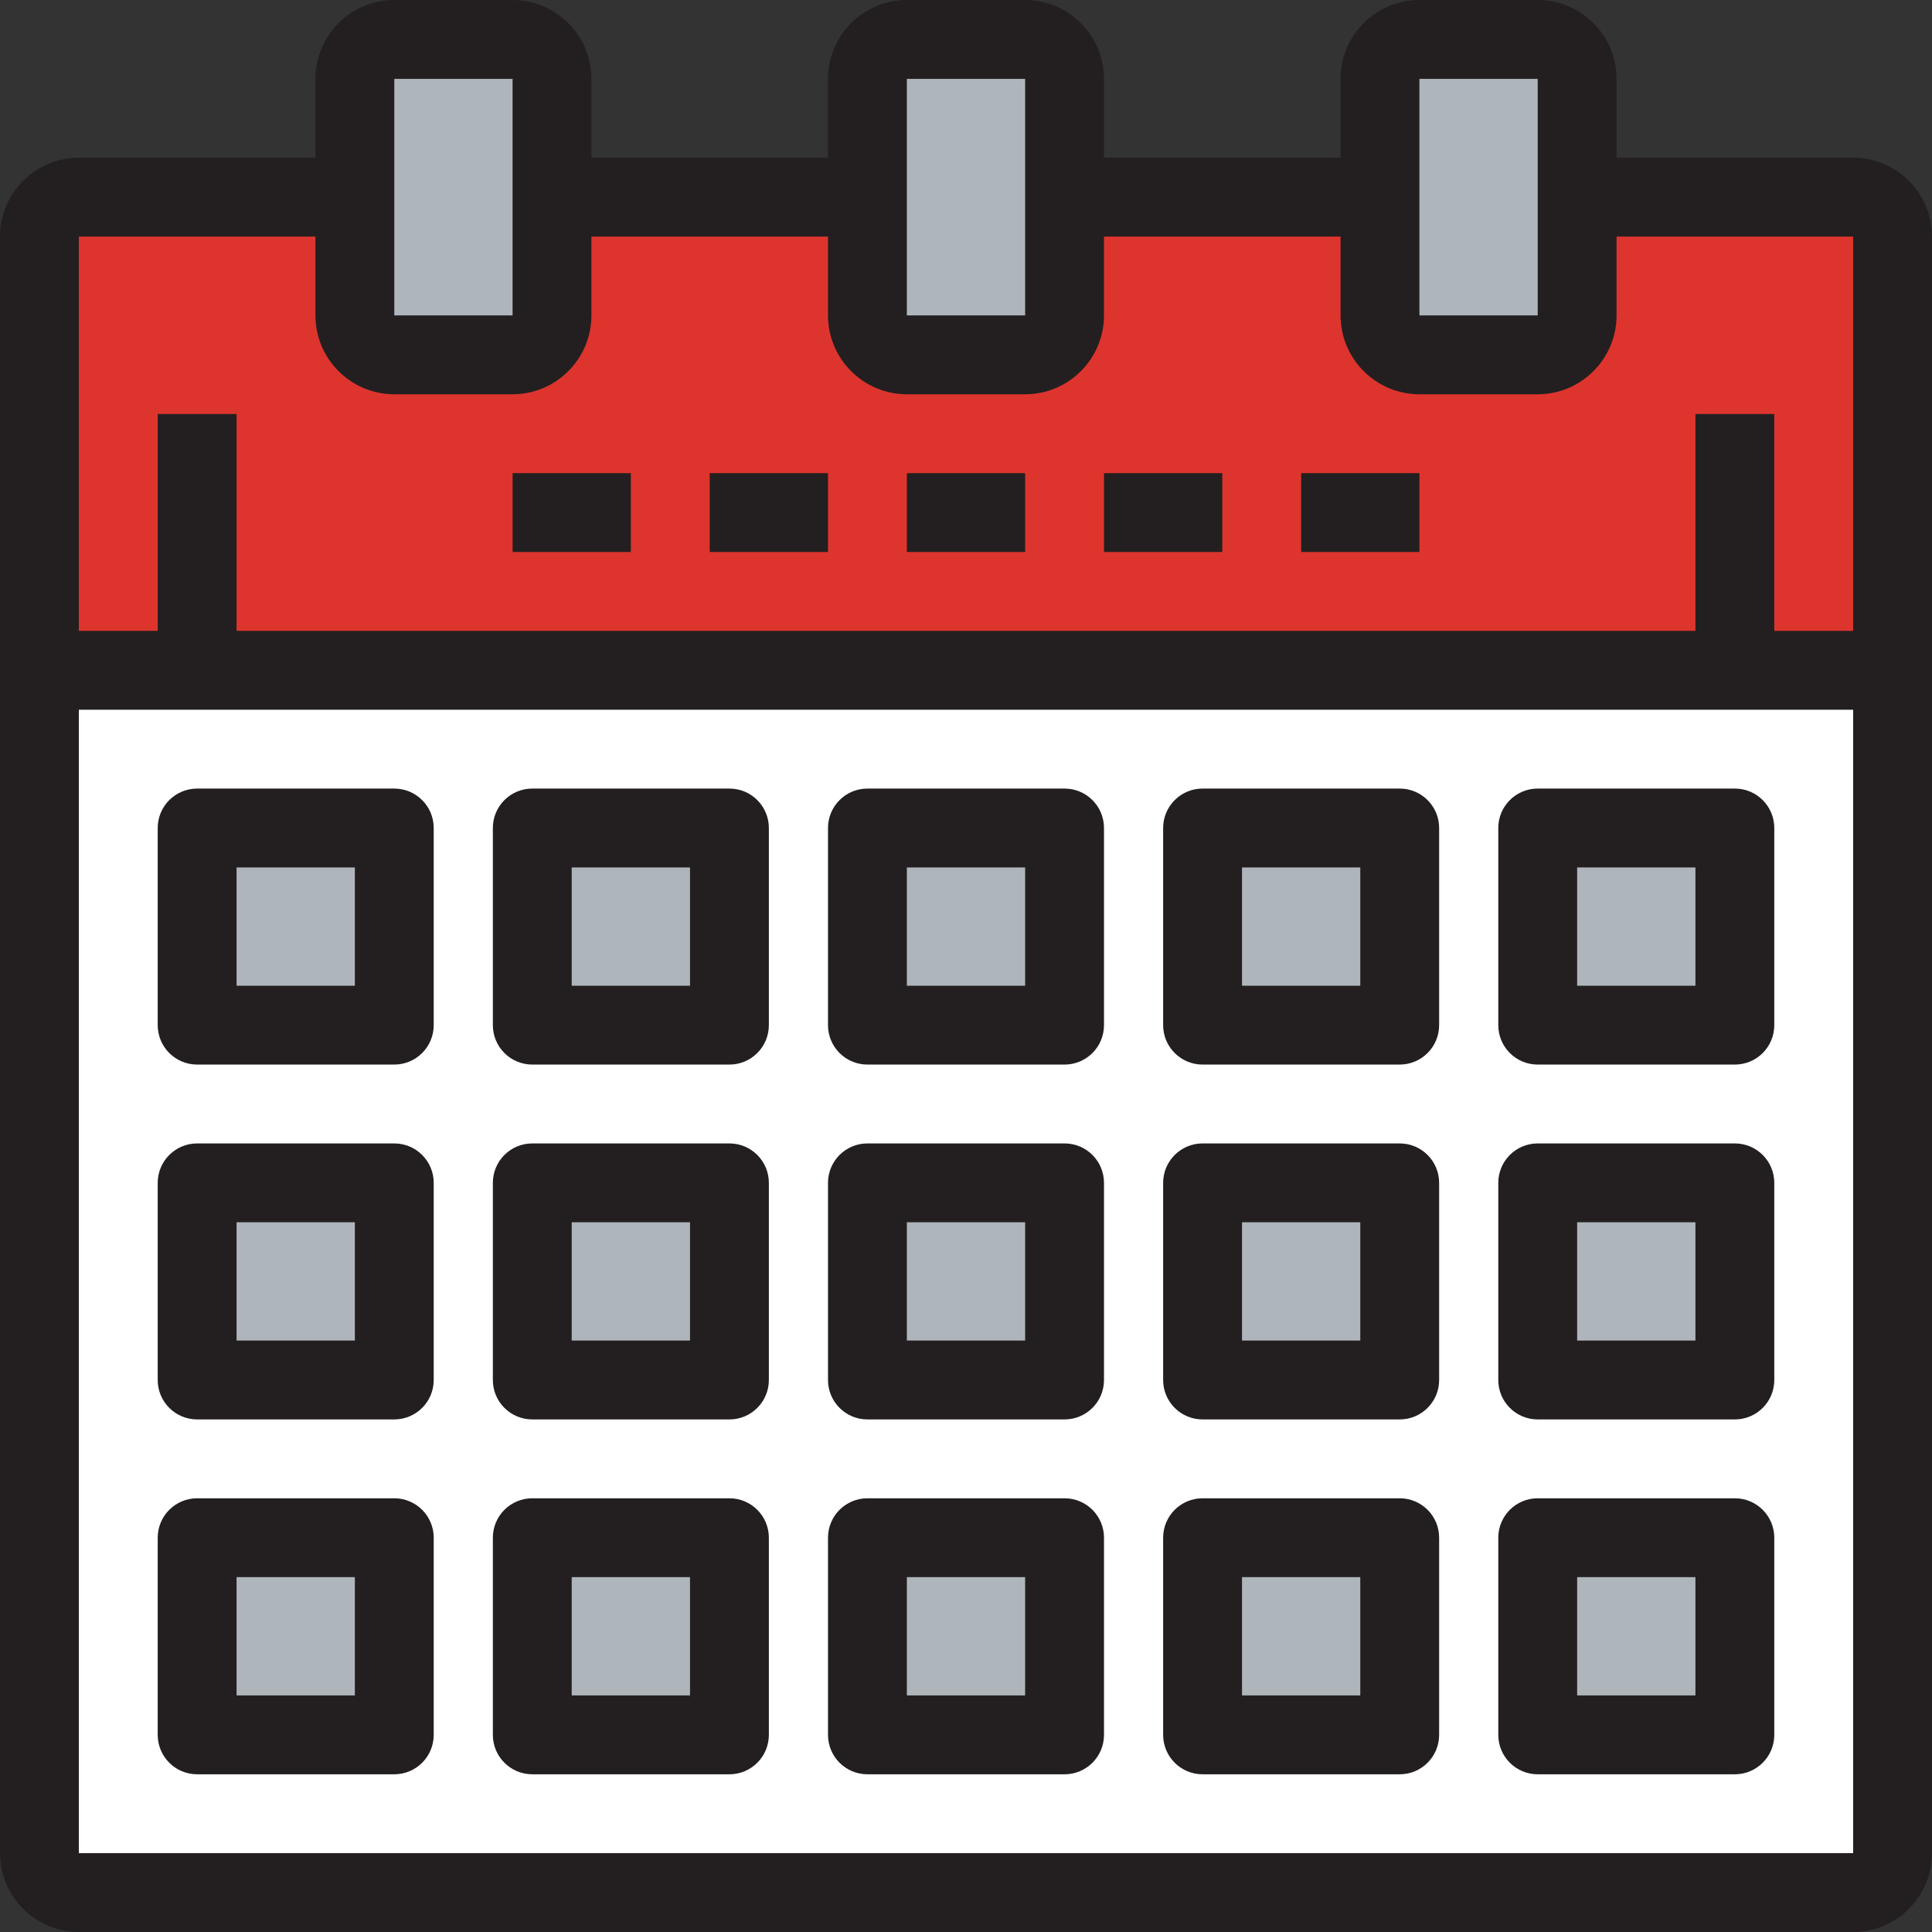
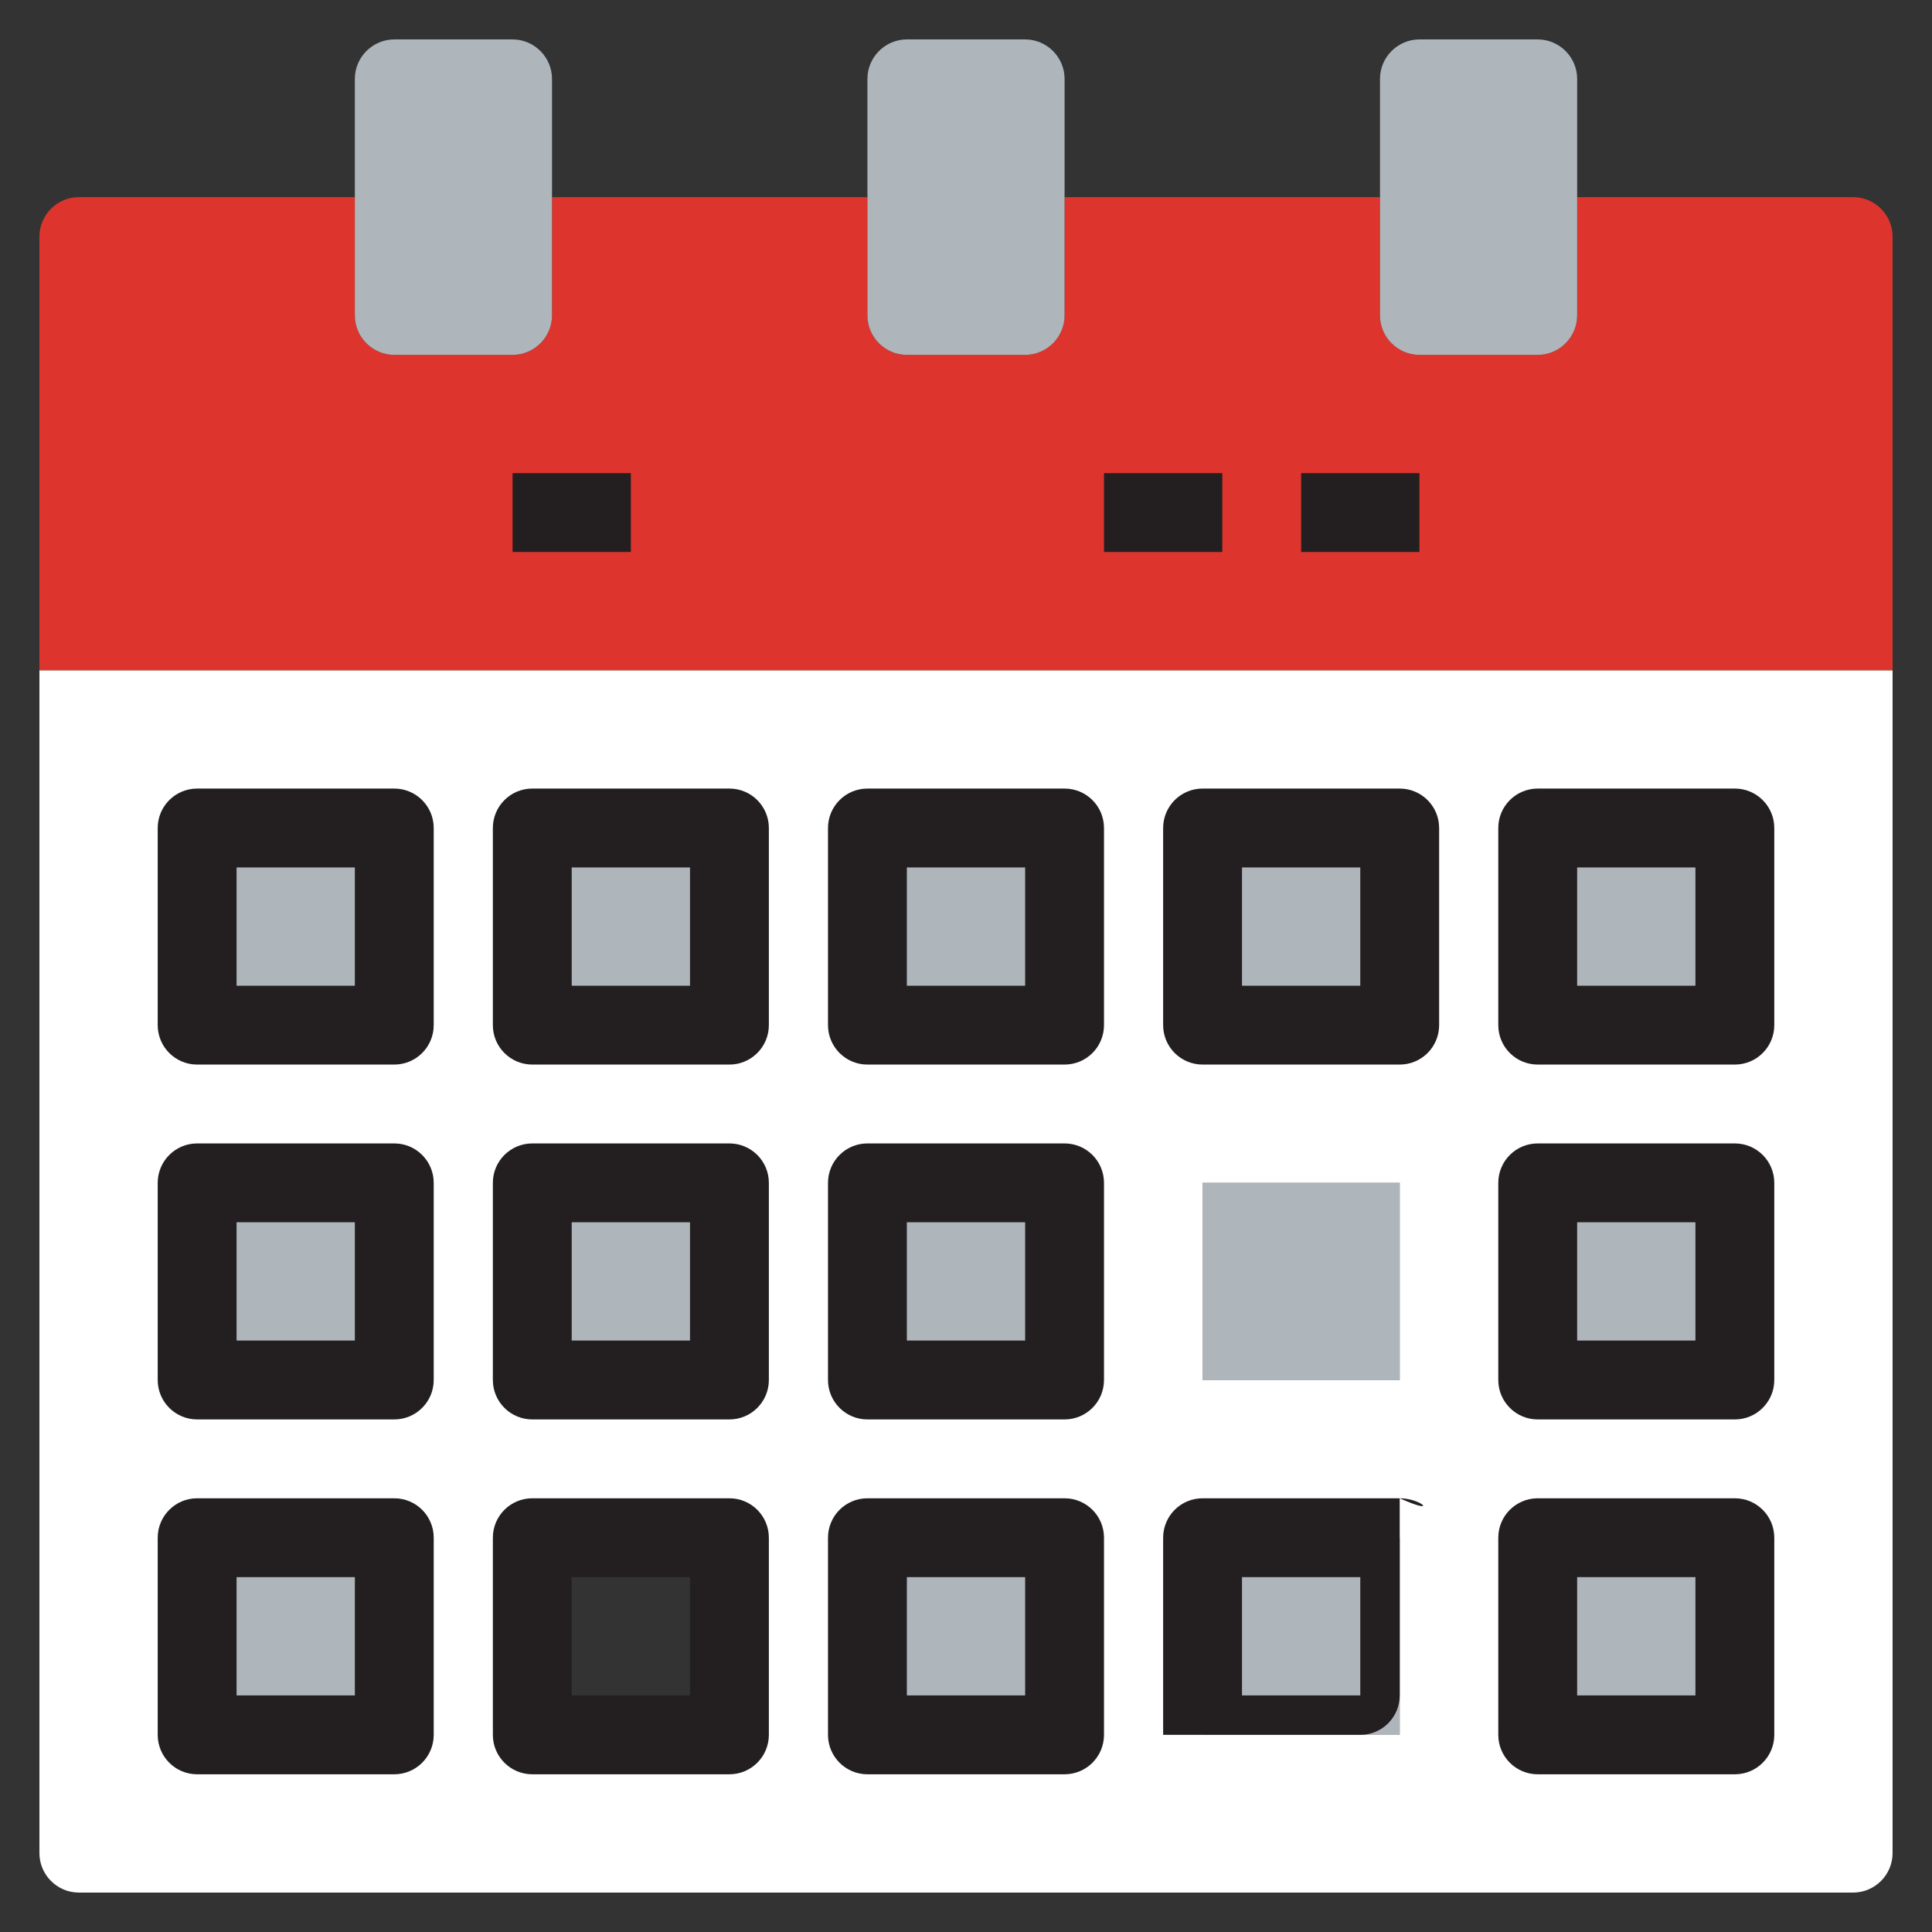
<svg xmlns="http://www.w3.org/2000/svg" version="1.1" id="Layer_1" viewBox="0 0 490 490" xml:space="preserve">
  <rect x="0" y="0" width="490" height="490" fill="#333333" stroke="none" />
  <g>
    <g id="XMLID_25_">
      <g>
        <rect x="390" y="300" style="fill:#AFB6BB;" width="50" height="50" />
        <rect x="390" y="390" style="fill:#AFB6BB;" width="50" height="50" />
        <rect x="305" y="390" style="fill:#AFB6BB;" width="50" height="50" />
        <rect x="305" y="300" style="fill:#AFB6BB;" width="50" height="50" />
        <rect x="220" y="300" style="fill:#AFB6BB;" width="50" height="50" />
        <rect x="220" y="390" style="fill:#AFB6BB;" width="50" height="50" />
        <rect x="50" y="390" style="fill:#AFB6BB;" width="50" height="50" />
-         <rect x="135" y="390" style="fill:#AFB6BB;" width="50" height="50" />
        <rect x="135" y="300" style="fill:#AFB6BB;" width="50" height="50" />
        <rect x="50" y="300" style="fill:#AFB6BB;" width="50" height="50" />
        <rect x="50" y="210" style="fill:#AFB6BB;" width="50" height="50" />
        <rect x="135" y="210" style="fill:#AFB6BB;" width="50" height="50" />
        <rect x="220" y="210" style="fill:#AFB6BB;" width="50" height="50" />
        <rect x="305" y="210" style="fill:#AFB6BB;" width="50" height="50" />
        <rect x="390" y="210" style="fill:#AFB6BB;" width="50" height="50" />
        <path style="fill:#FFFFFF;" d="M480,170v300c0,5.498-4.502,10-10,10H20c-5.498,0-10-4.502-10-10V170H480z M440,440v-50h-50v50     H440z M440,350v-50h-50v50H440z M440,260v-50h-50v50H440z M355,440v-50h-50v50H355z M355,350v-50h-50v50H355z M355,260v-50h-50     v50H355z M270,440v-50h-50v50H270z M270,350v-50h-50v50H270z M270,260v-50h-50v50H270z M185,440v-50h-50v50H185z M185,350v-50     h-50v50H185z M185,260v-50h-50v50H185z M100,440v-50H50v50H100z M100,350v-50H50v50H100z M100,260v-50H50v50H100z" />
        <path style="fill:#DD352E;" d="M220,80c0,5.498,4.502,10,10,10h30c5.498,0,10-4.502,10-10V50h80v30c0,5.498,4.502,10,10,10h30     c5.498,0,10-4.502,10-10V50h70c5.498,0,10,4.502,10,10v110H10V60c0-5.498,4.502-10,10-10h70v30c0,5.498,4.502,10,10,10h30     c5.498,0,10-4.502,10-10V50h80V80z" />
        <path style="fill:#AFB6BB;" d="M140,50v30c0,5.498-4.502,10-10,10h-30c-5.498,0-10-4.502-10-10V50V20c0-5.498,4.502-10,10-10h30     c5.498,0,10,4.502,10,10V50z" />
        <path style="fill:#AFB6BB;" d="M270,50v30c0,5.498-4.502,10-10,10h-30c-5.498,0-10-4.502-10-10V50V20c0-5.498,4.502-10,10-10h30     c5.498,0,10,4.502,10,10V50z" />
        <path style="fill:#AFB6BB;" d="M400,50v30c0,5.498-4.502,10-10,10h-30c-5.498,0-10-4.502-10-10V50V20c0-5.498,4.502-10,10-10h30     c5.498,0,10,4.502,10,10V50z" />
      </g>
      <g>
-         <path style="fill:#231F20;" d="M470,40h-60V20c0-11.028-8.972-20-20-20h-30c-11.028,0-20,8.972-20,20v20h-60V20     c0-11.028-8.972-20-20-20h-30c-11.028,0-20,8.972-20,20v20h-60V20c0-11.028-8.972-20-20-20h-30C88.972,0,80,8.972,80,20v20H20     C8.972,40,0,48.972,0,60v410c0,11.028,8.972,20,20,20h450c11.028,0,20-8.972,20-20V60C490,48.972,481.028,40,470,40z M360,20h30     l0.001,60H360V20z M230,20h30l0.001,60H230V20z M100,20h30l0.001,60H100V20z M80,60v20c0,11.028,8.972,20,20,20h30     c11.028,0,20-8.972,20-20V60h60v20c0,11.028,8.972,20,20,20h30c11.028,0,20-8.972,20-20V60h60v20c0,11.028,8.972,20,20,20h30     c11.028,0,20-8.972,20-20V60h60v100h-20v-55h-20v55H60v-55H40v55H20V60H80z M20,470V180h450v290H20z" />
-         <rect x="230" y="120" style="fill:#231F20;" width="30" height="20" />
        <rect x="280" y="120" style="fill:#231F20;" width="30" height="20" />
        <rect x="330" y="120" style="fill:#231F20;" width="30" height="20" />
-         <rect x="180" y="120" style="fill:#231F20;" width="30" height="20" />
        <rect x="130" y="120" style="fill:#231F20;" width="30" height="20" />
        <path style="fill:#231F20;" d="M270,200h-50c-5.523,0-10,4.477-10,10v50c0,5.523,4.477,10,10,10h50c5.523,0,10-4.477,10-10v-50     C280,204.477,275.523,200,270,200z M260,250h-30v-30h30V250z" />
        <path style="fill:#231F20;" d="M355,200h-50c-5.523,0-10,4.477-10,10v50c0,5.523,4.477,10,10,10h50c5.523,0,10-4.477,10-10v-50     C365,204.477,360.523,200,355,200z M345,250h-30v-30h30V250z" />
        <path style="fill:#231F20;" d="M440,200h-50c-5.523,0-10,4.477-10,10v50c0,5.523,4.477,10,10,10h50c5.523,0,10-4.477,10-10v-50     C450,204.477,445.523,200,440,200z M430,250h-30v-30h30V250z" />
        <path style="fill:#231F20;" d="M100,200H50c-5.523,0-10,4.477-10,10v50c0,5.523,4.477,10,10,10h50c5.523,0,10-4.477,10-10v-50     C110,204.477,105.523,200,100,200z M90,250H60v-30h30V250z" />
        <path style="fill:#231F20;" d="M185,200h-50c-5.523,0-10,4.477-10,10v50c0,5.523,4.477,10,10,10h50c5.523,0,10-4.477,10-10v-50     C195,204.477,190.523,200,185,200z M175,250h-30v-30h30V250z" />
        <path style="fill:#231F20;" d="M270,290h-50c-5.523,0-10,4.477-10,10v50c0,5.523,4.477,10,10,10h50c5.523,0,10-4.477,10-10v-50     C280,294.477,275.523,290,270,290z M260,340h-30v-30h30V340z" />
-         <path style="fill:#231F20;" d="M355,290h-50c-5.523,0-10,4.477-10,10v50c0,5.523,4.477,10,10,10h50c5.523,0,10-4.477,10-10v-50     C365,294.477,360.523,290,355,290z M345,340h-30v-30h30V340z" />
        <path style="fill:#231F20;" d="M440,290h-50c-5.523,0-10,4.477-10,10v50c0,5.523,4.477,10,10,10h50c5.523,0,10-4.477,10-10v-50     C450,294.477,445.523,290,440,290z M430,340h-30v-30h30V340z" />
        <path style="fill:#231F20;" d="M100,290H50c-5.523,0-10,4.477-10,10v50c0,5.523,4.477,10,10,10h50c5.523,0,10-4.477,10-10v-50     C110,294.477,105.523,290,100,290z M90,340H60v-30h30V340z" />
        <path style="fill:#231F20;" d="M185,290h-50c-5.523,0-10,4.477-10,10v50c0,5.523,4.477,10,10,10h50c5.523,0,10-4.477,10-10v-50     C195,294.477,190.523,290,185,290z M175,340h-30v-30h30V340z" />
        <path style="fill:#231F20;" d="M270,380h-50c-5.523,0-10,4.477-10,10v50c0,5.523,4.477,10,10,10h50c5.523,0,10-4.477,10-10v-50     C280,384.477,275.523,380,270,380z M260,430h-30v-30h30V430z" />
-         <path style="fill:#231F20;" d="M355,380h-50c-5.523,0-10,4.477-10,10v50c0,5.523,4.477,10,10,10h50c5.523,0,10-4.477,10-10v-50     C365,384.477,360.523,380,355,380z M345,430h-30v-30h30V430z" />
+         <path style="fill:#231F20;" d="M355,380h-50c-5.523,0-10,4.477-10,10v50h50c5.523,0,10-4.477,10-10v-50     C365,384.477,360.523,380,355,380z M345,430h-30v-30h30V430z" />
        <path style="fill:#231F20;" d="M440,380h-50c-5.523,0-10,4.477-10,10v50c0,5.523,4.477,10,10,10h50c5.523,0,10-4.477,10-10v-50     C450,384.477,445.523,380,440,380z M430,430h-30v-30h30V430z" />
        <path style="fill:#231F20;" d="M100,380H50c-5.523,0-10,4.477-10,10v50c0,5.523,4.477,10,10,10h50c5.523,0,10-4.477,10-10v-50     C110,384.477,105.523,380,100,380z M90,430H60v-30h30V430z" />
        <path style="fill:#231F20;" d="M185,380h-50c-5.523,0-10,4.477-10,10v50c0,5.523,4.477,10,10,10h50c5.523,0,10-4.477,10-10v-50     C195,384.477,190.523,380,185,380z M175,430h-30v-30h30V430z" />
      </g>
    </g>
  </g>
</svg>